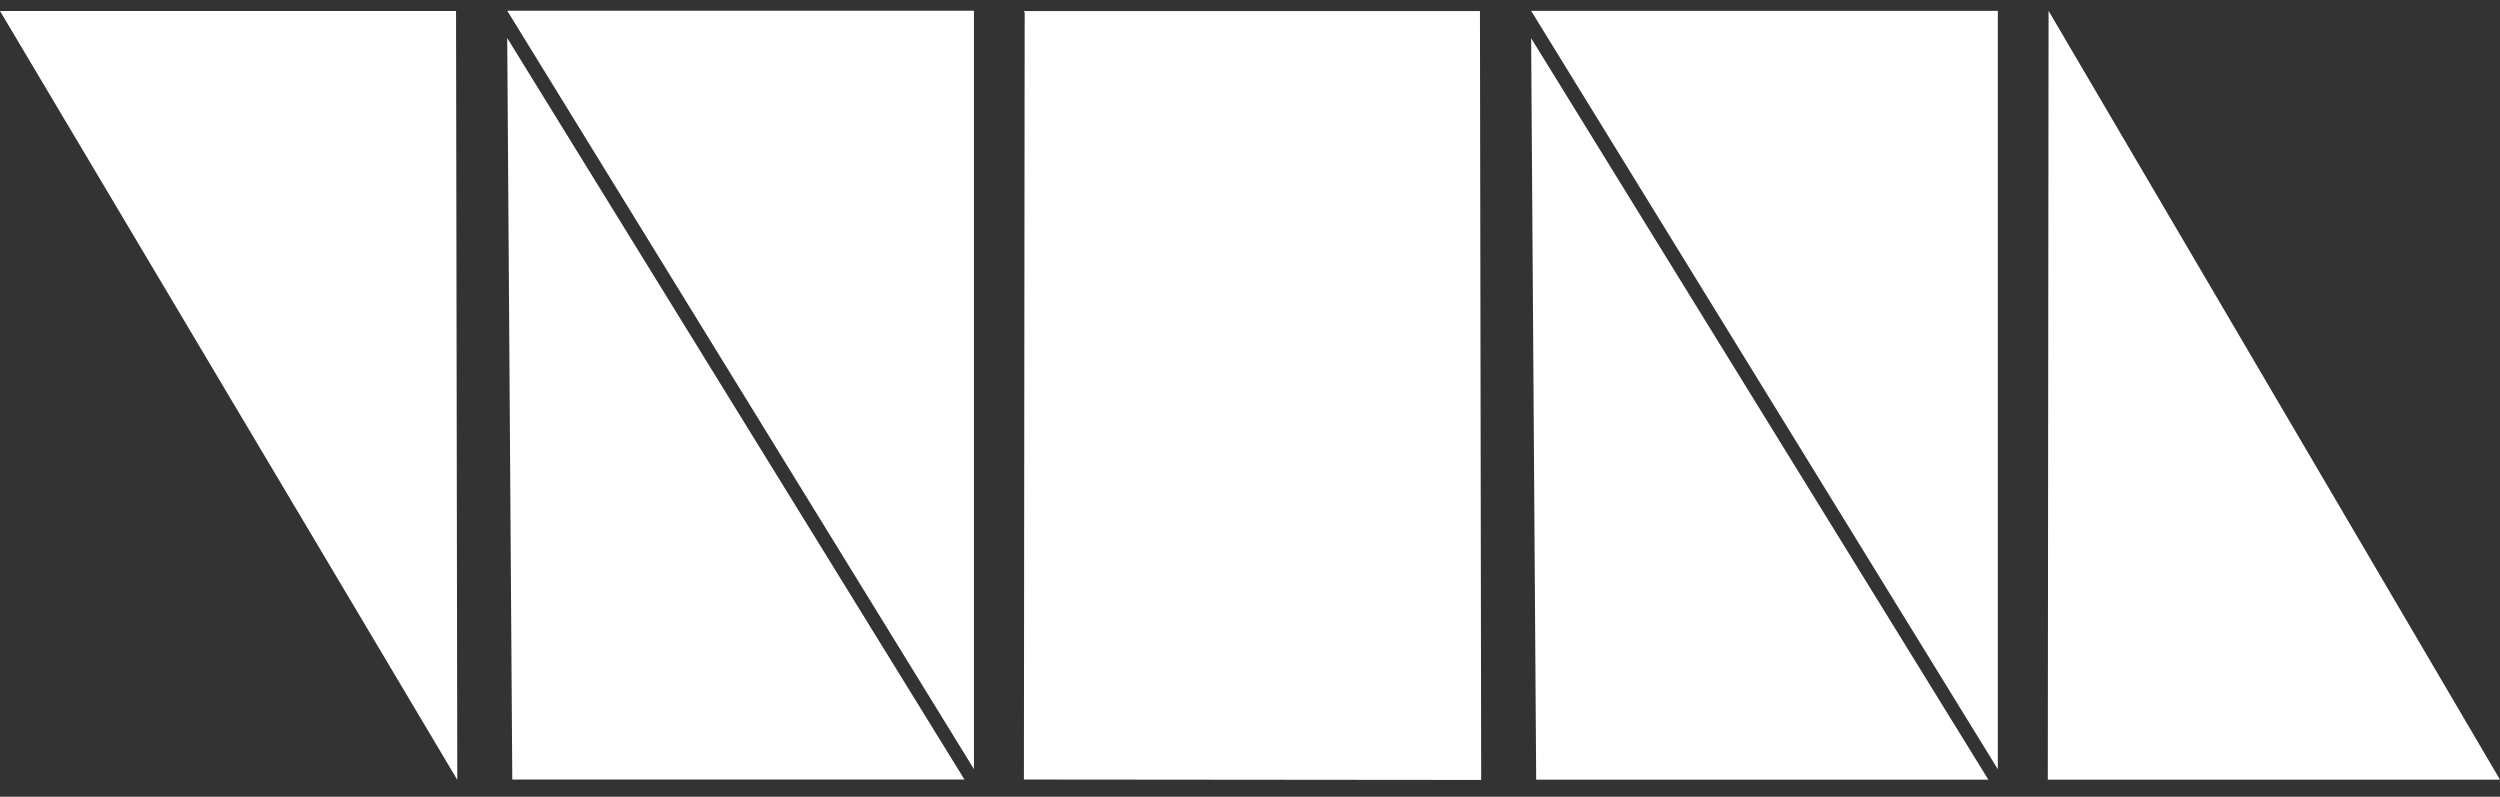
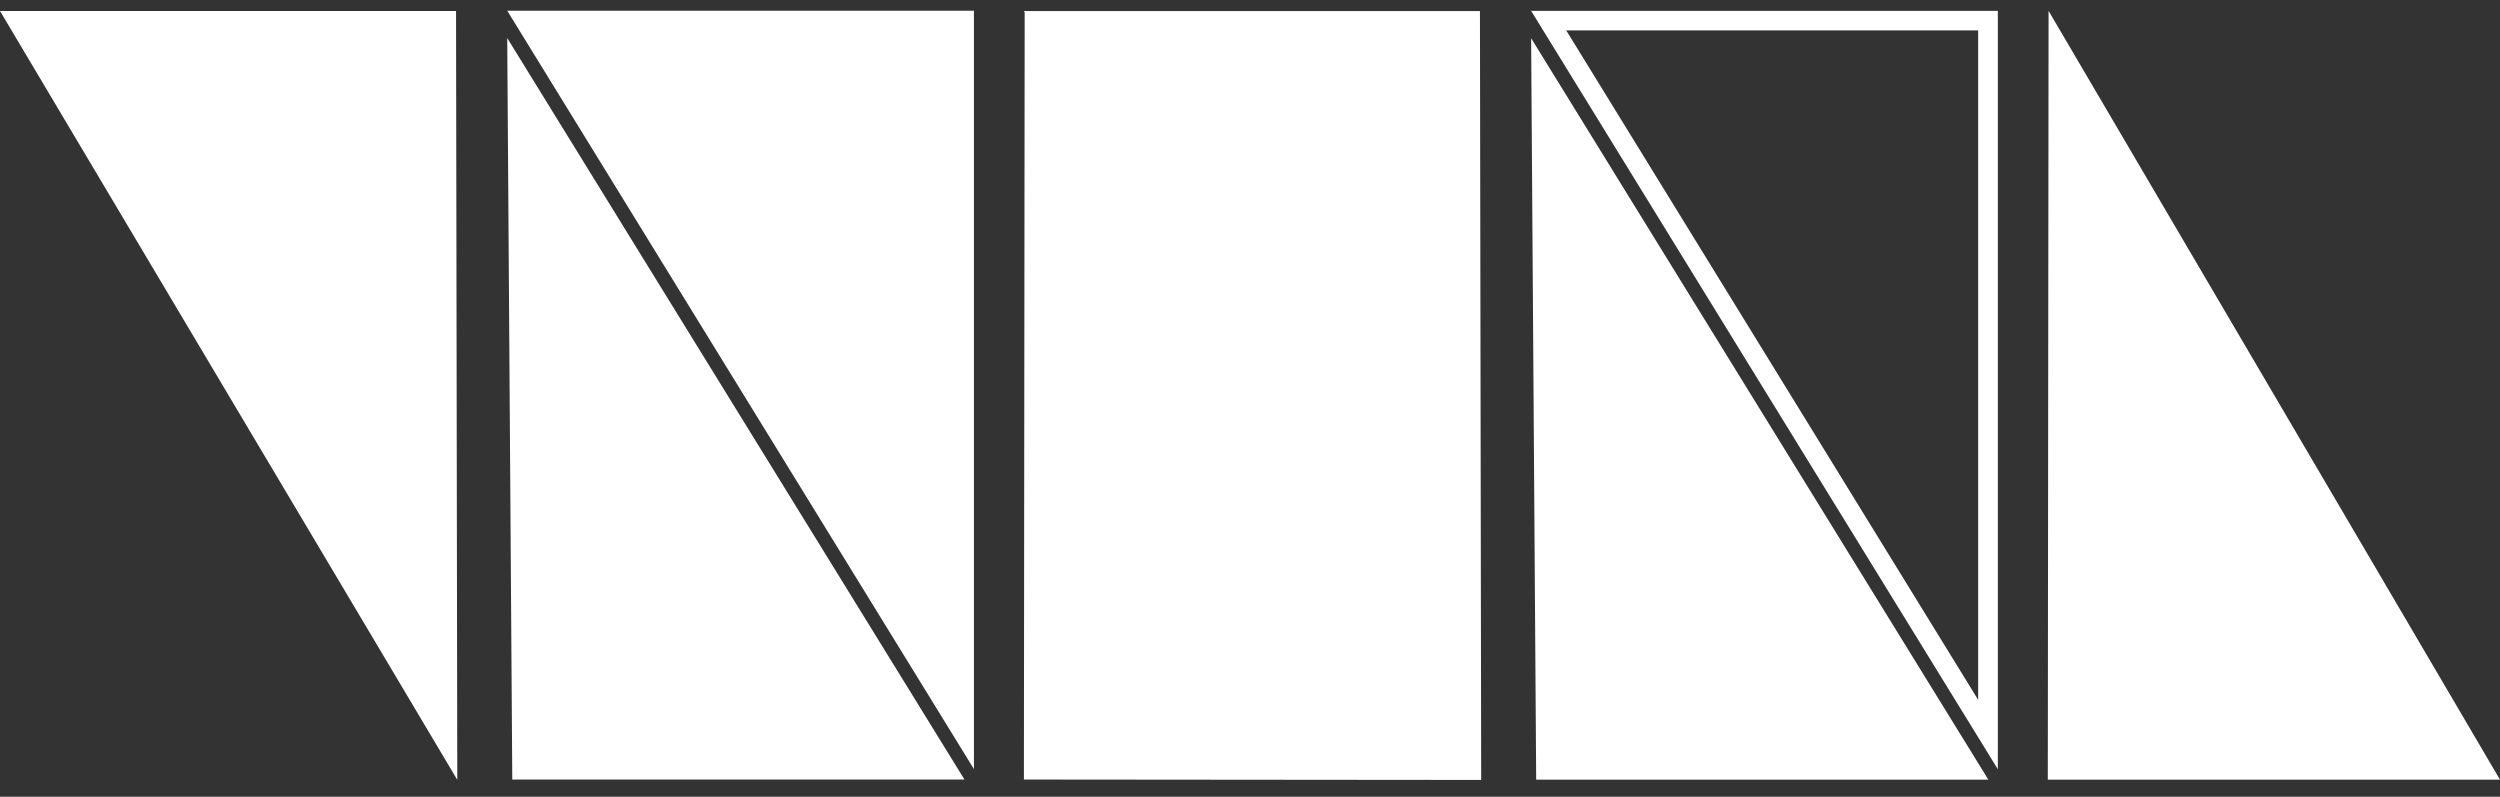
<svg xmlns="http://www.w3.org/2000/svg" width="91" height="29" viewBox="0 0 91 29" fill="none">
  <rect x="0" y="0" width="91" height="29" fill="#333333" stroke="none" />
  <path d="M19.101 0.745H35.093V26.732L19.101 0.745Z" fill="white" />
  <path d="M34.736 1.101V25.469L19.739 1.101H34.736ZM35.451 0.39H18.463L35.451 27.995V0.39Z" fill="white" />
  <path d="M19.002 28.021L18.829 2.66L34.468 28.021H19.002Z" fill="white" />
  <path d="M19.196 3.934L33.829 27.665H19.358L19.196 3.934ZM18.463 1.385L18.647 28.376H35.107L18.463 1.385Z" fill="white" />
  <path d="M0.627 0.755H16.243L16.285 27.082L0.627 0.755Z" fill="white" />
  <path d="M15.886 1.111L15.925 25.778L1.254 1.111H15.886ZM16.6 0.4H0L16.645 28.386L16.6 0.4Z" fill="white" />
-   <path d="M56.371 0.75H72.363V26.737L56.371 0.75Z" fill="white" />
  <path d="M72.005 1.106V25.474L57.01 1.106H72.005ZM72.721 0.395H55.733L72.721 28V0.395Z" fill="white" />
  <path d="M56.272 28.026L56.099 2.665L71.737 28.026H56.272Z" fill="white" />
  <path d="M56.466 3.939L71.099 27.67H56.628L56.466 3.939ZM55.733 1.39L55.917 28.381H72.377L55.733 1.39Z" fill="white" />
  <path d="M74.898 28.026L74.924 1.707L90.377 28.026H74.898Z" fill="white" />
  <path d="M75.281 3.02L89.753 27.67H75.256L75.281 3.02ZM74.568 0.395L74.54 28.381H91L74.568 0.395Z" fill="white" />
  <path d="M37.628 28.021L37.655 0.759H53.513L53.556 28.035L37.628 28.021Z" fill="white" />
  <path d="M53.156 1.115L53.197 27.679L37.986 27.665L38.013 1.114L53.156 1.115ZM37.298 0.39V0.404H37.27L37.298 0.451L37.27 28.375L53.915 28.39L53.87 0.404H37.306L37.298 0.39Z" fill="white" />
</svg>